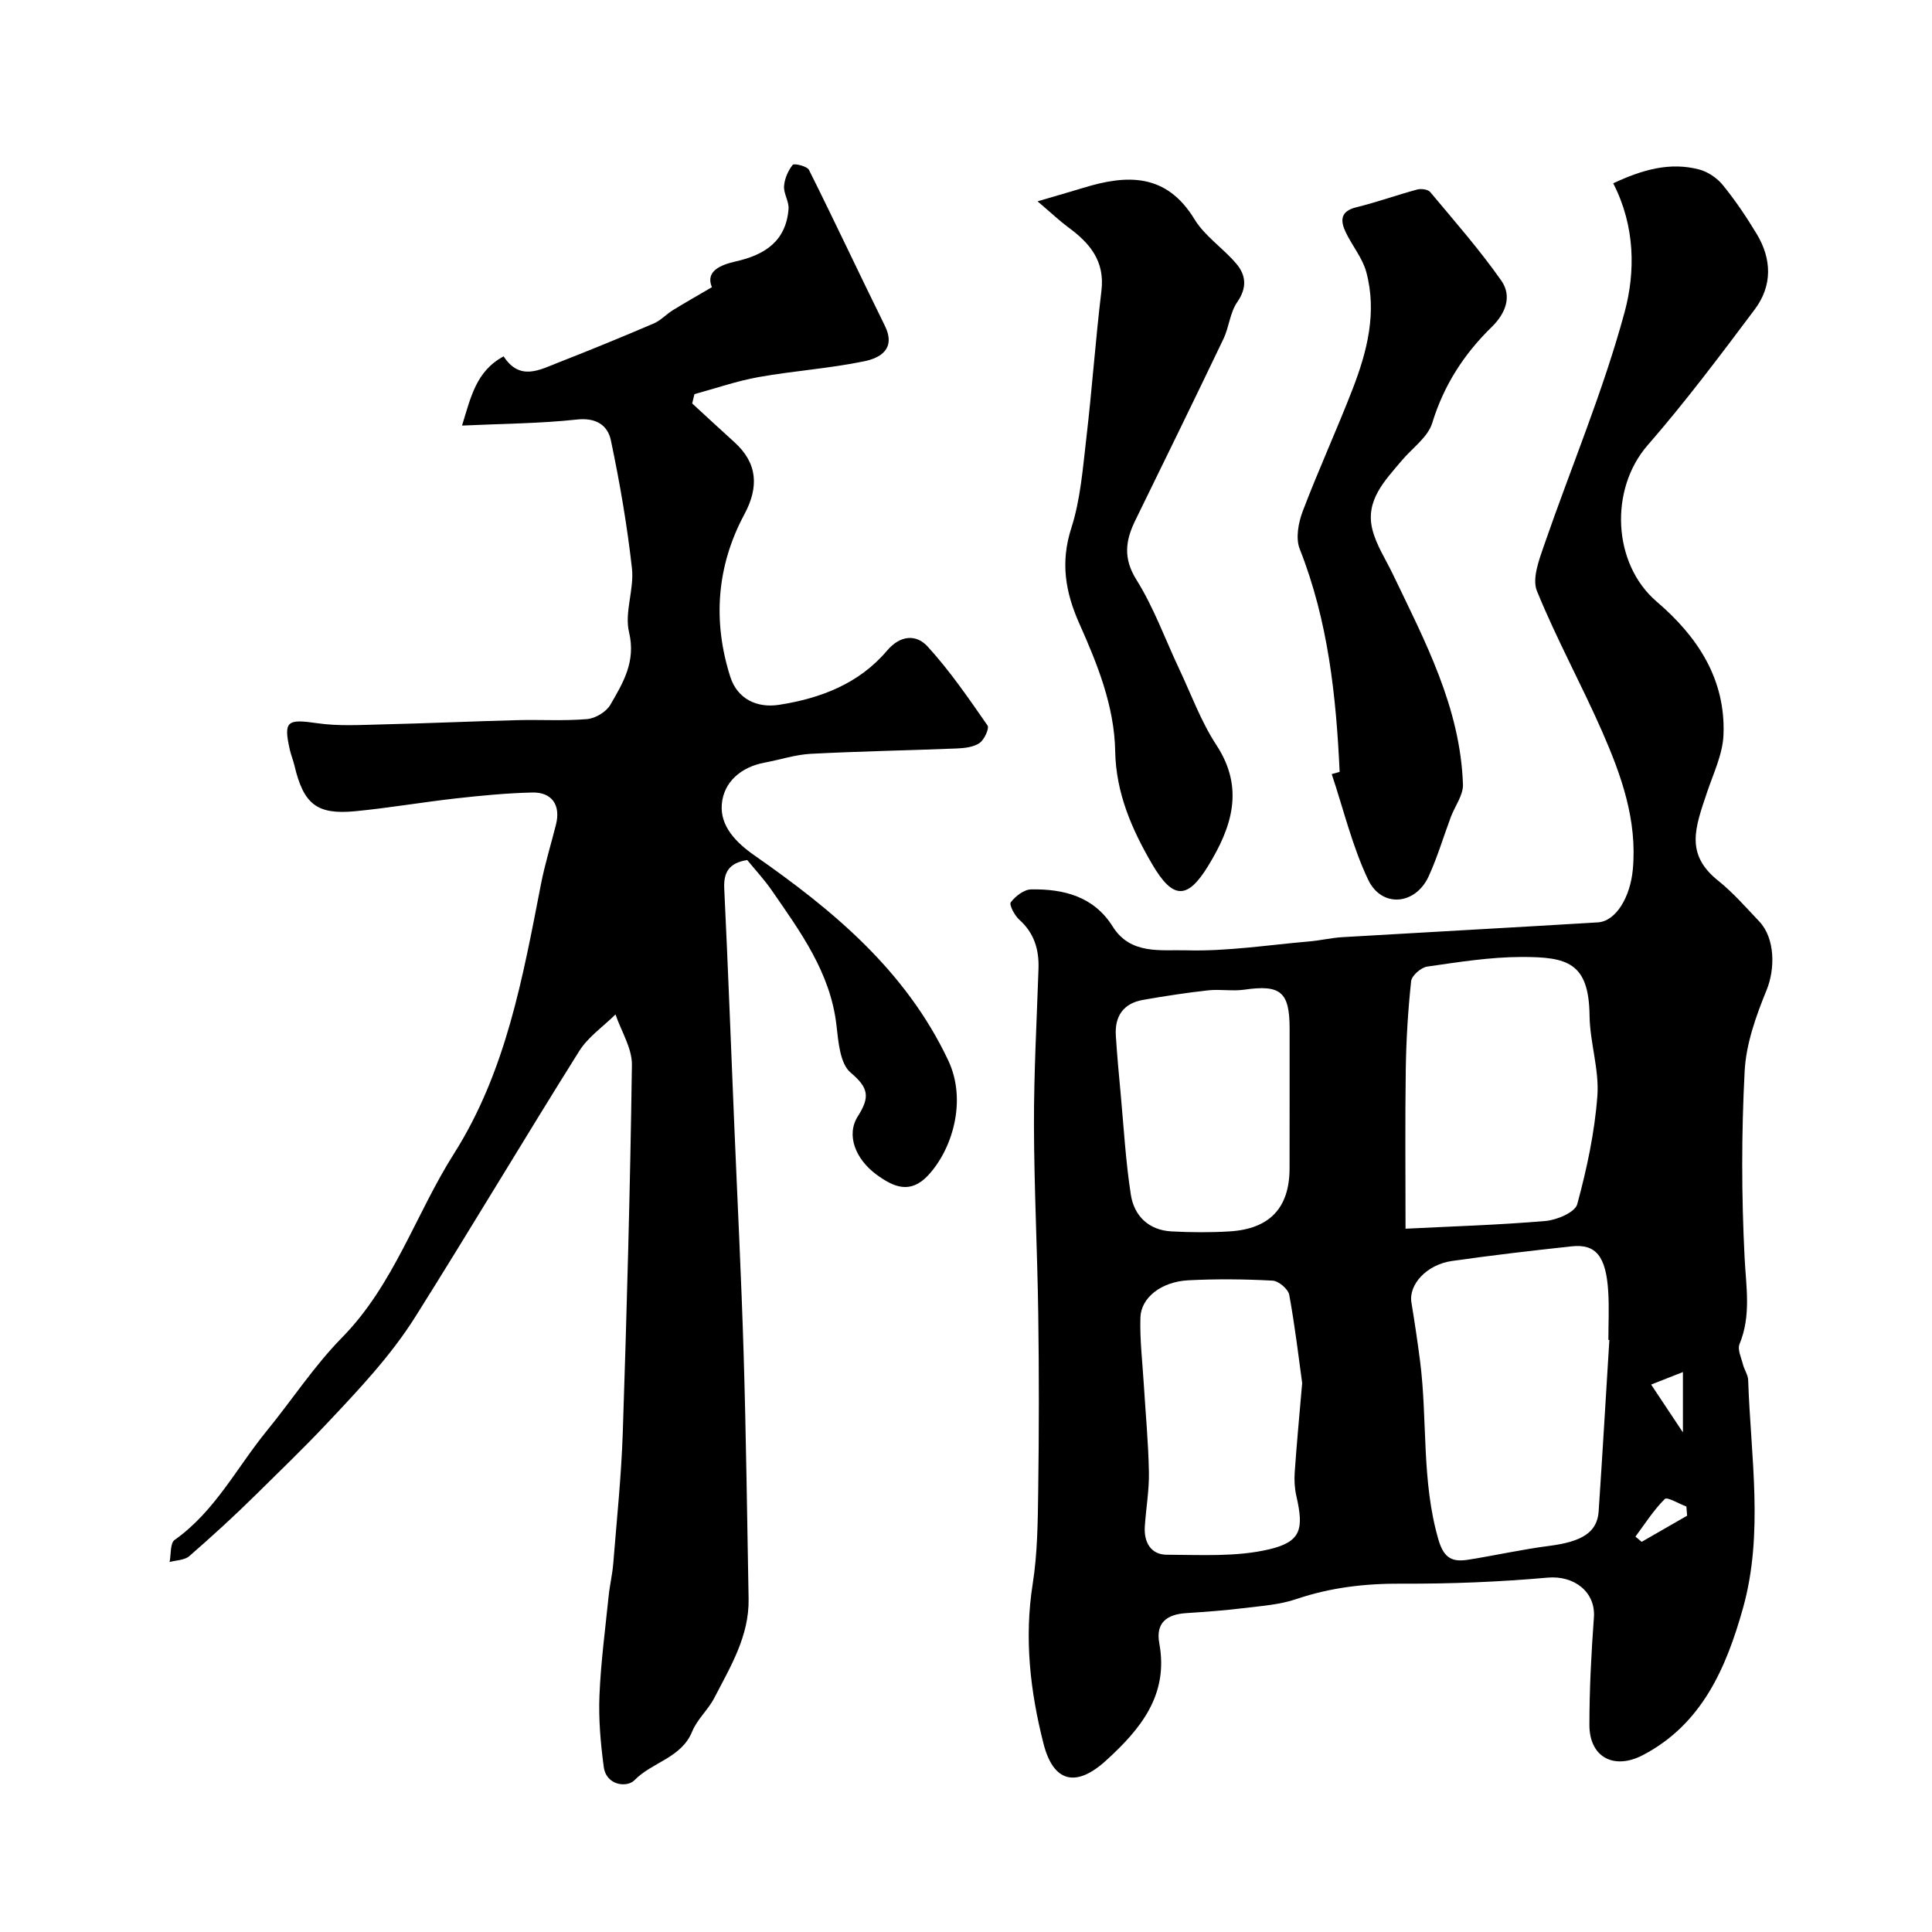
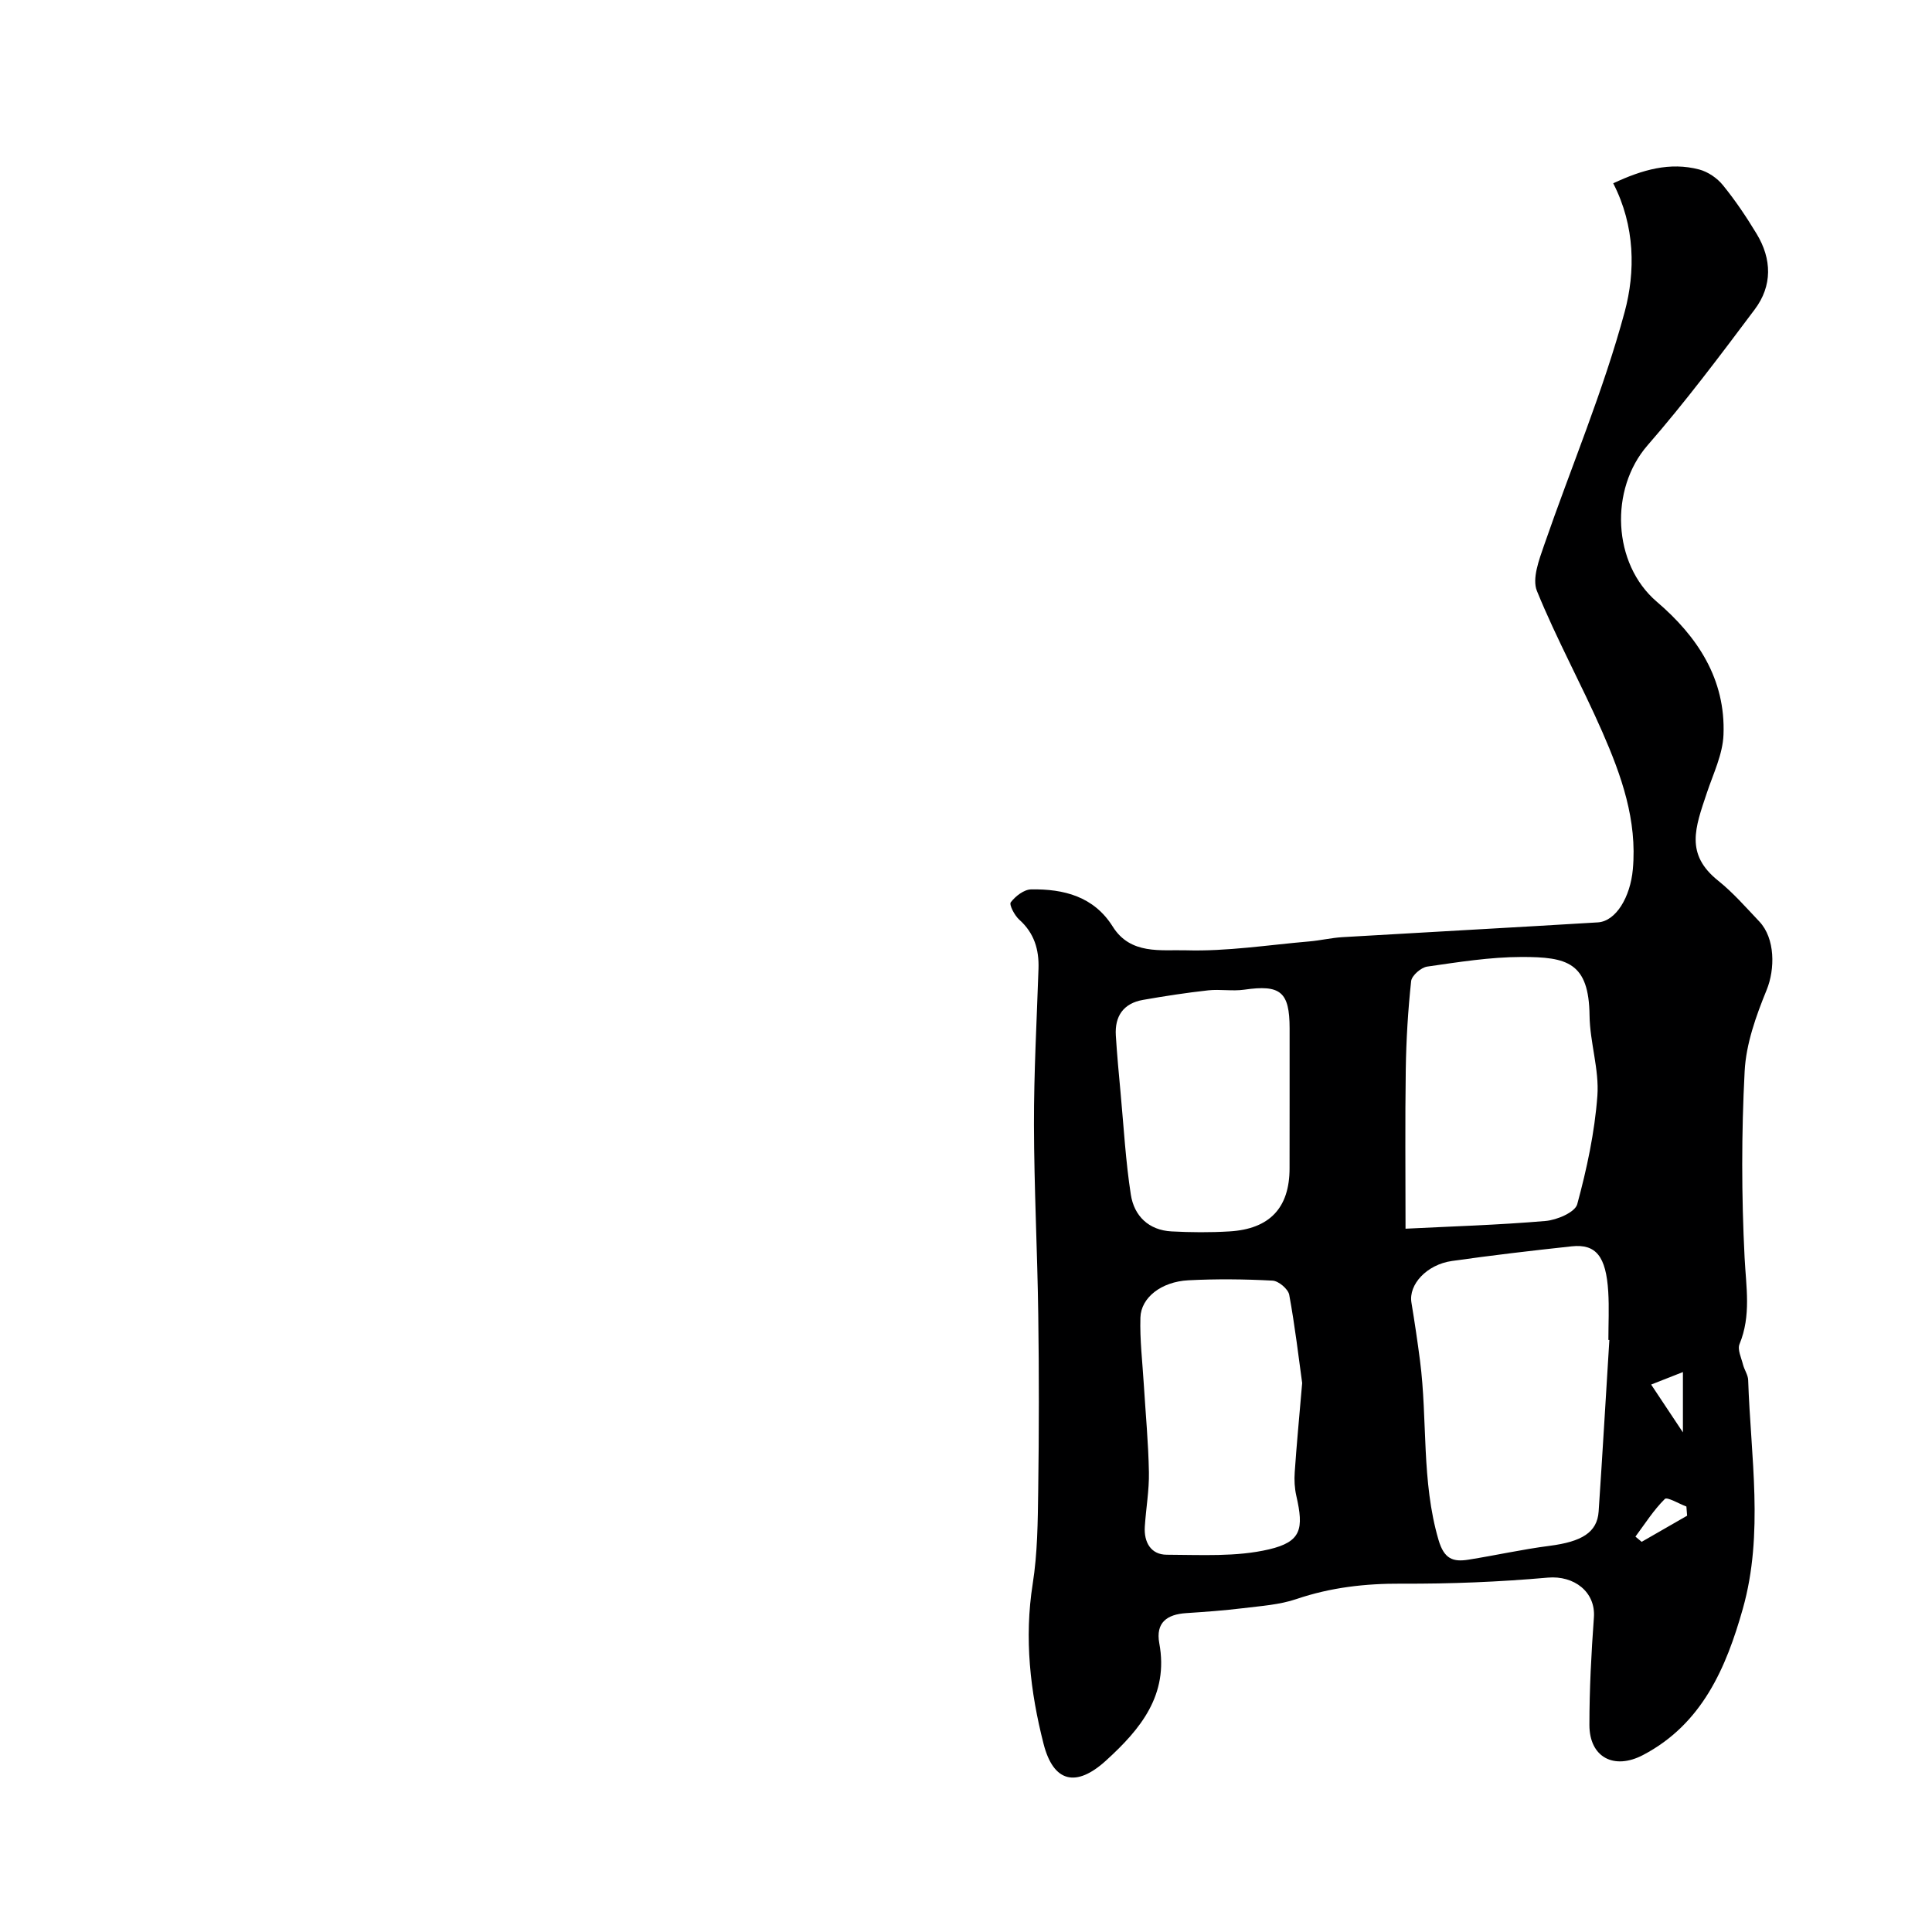
<svg xmlns="http://www.w3.org/2000/svg" enable-background="new 0 0 400 400" viewBox="0 0 400 400">
  <g fill="#000001">
    <path d="m334 37.95c6.05-2.83 11.74-4.45 17.8-2.86 1.82.48 3.73 1.78 4.92 3.26 2.57 3.16 4.86 6.57 6.97 10.06 3.17 5.23 3.28 10.76-.39 15.65-7.17 9.56-14.36 19.15-22.2 28.15-7.89 9.07-7.28 24.5 1.92 32.37 8.45 7.22 14.27 16.03 13.81 27.56-.16 4.04-2.11 8.03-3.43 11.98-2.44 7.28-4.55 12.71 2.33 18.22 3.1 2.48 5.76 5.54 8.51 8.44 3.32 3.51 3.28 9.89 1.52 14.19-2.19 5.36-4.26 11.14-4.55 16.83-.67 12.83-.66 25.74-.01 38.58.31 6.1 1.39 11.98-1.05 17.9-.47 1.13.37 2.83.72 4.24.28 1.1 1.04 2.14 1.07 3.22.52 15.8 3.28 31.77-1.1 47.31-3.44 12.19-8.41 23.88-20.67 30.31-6.01 3.15-11.1.47-11.1-6.23 0-7.42.39-14.85.93-22.25.39-5.29-4.1-8.73-9.55-8.25-10.04.89-20.16 1.3-30.25 1.25-7.5-.04-14.68.77-21.8 3.19-3.5 1.19-7.34 1.43-11.05 1.89-3.91.48-7.84.76-11.77 1.02-3.96.26-6.35 1.95-5.56 6.25 1.98 10.72-3.91 17.8-11.06 24.3-6.15 5.59-10.85 4.52-12.9-3.48-2.77-10.84-4.03-21.84-2.25-33.13 1-6.33 1.05-12.85 1.14-19.28.17-12.16.18-24.33.01-36.49-.18-13.1-.86-26.2-.89-39.3-.02-10.77.58-21.53.94-32.3.13-3.97-.89-7.38-3.99-10.15-.97-.87-2.13-3.1-1.75-3.59.97-1.27 2.74-2.65 4.21-2.67 6.76-.12 13 1.47 16.9 7.7 3.69 5.89 10 4.76 15.15 4.91 8.5.25 17.04-1.11 25.57-1.84 2.28-.2 4.53-.74 6.81-.88 17.63-1.04 35.27-1.99 52.9-3.06 3.78-.23 6.73-5.27 7.25-10.97.93-10.2-2.37-19.44-6.31-28.45-4.31-9.83-9.51-19.28-13.55-29.21-1.03-2.55.45-6.44 1.49-9.46 5.57-16.12 12.26-31.92 16.69-48.34 2.21-8.24 2.19-17.7-2.38-26.59zm-.8 239.48c-.07 0-.13-.01-.2-.01 0-3.33.17-6.66-.03-9.97-.45-7.34-2.54-9.95-7.56-9.41-8.28.89-16.55 1.86-24.79 3.03-5.26.75-9.01 4.89-8.4 8.6.66 4.01 1.26 8.03 1.78 12.05 1.59 12.32.26 24.9 3.83 37.1 1.17 3.99 3.02 4.6 6.22 4.09 5.6-.89 11.15-2.14 16.77-2.86 6.66-.86 9.86-2.77 10.16-7.11.8-11.83 1.48-23.67 2.22-35.51zm-42.2-23.04c9.29-.47 19.16-.76 28.99-1.6 2.35-.2 6.1-1.79 6.56-3.47 1.99-7.33 3.61-14.88 4.17-22.44.4-5.46-1.55-11.06-1.62-16.61-.13-11.01-4.63-12.15-14.06-12.14-6.52.01-13.06 1.06-19.54 1.99-1.28.18-3.22 1.86-3.34 3.02-.65 6.05-1.02 12.15-1.11 18.24-.16 10.7-.05 21.41-.05 33.01zm-21.4 31.95c-.7-5.04-1.47-11.69-2.68-18.27-.22-1.19-2.21-2.87-3.45-2.93-5.8-.31-11.64-.37-17.44-.07-5.56.29-9.8 3.56-9.92 7.72-.14 4.58.42 9.19.7 13.79.37 6.07.95 12.14 1.06 18.22.07 3.75-.61 7.51-.85 11.27-.21 3.23 1.26 5.81 4.54 5.82 7.08.02 14.39.48 21.17-1.11 6.71-1.58 7.23-4.23 5.66-11.08-.36-1.58-.45-3.29-.33-4.91.38-5.58.91-11.14 1.54-18.45zm-2.6-58.45c0-5 .01-9.99 0-14.99-.01-7.57-1.9-9.08-9.38-8-2.45.35-5.01-.13-7.48.14-4.52.5-9.03 1.19-13.51 1.98-4.03.71-5.86 3.36-5.61 7.38.25 3.98.62 7.96.99 11.93.65 7.02 1.04 14.08 2.12 21.03.69 4.39 3.69 7.34 8.43 7.59 3.99.21 8 .24 11.98 0 8.37-.5 12.45-4.91 12.45-13.07.01-4.66.01-9.33.01-13.99zm74.85 58.77c2.08 3.14 3.99 6 6.58 9.9 0-4.79 0-8.53 0-12.49-2.04.8-3.96 1.56-6.58 2.59zm7.45 27.15c-.05-.63-.1-1.27-.15-1.9-1.54-.57-3.98-2.05-4.47-1.56-2.32 2.3-4.11 5.14-6.08 7.79.43.36.86.72 1.29 1.08 3.14-1.8 6.27-3.61 9.41-5.41z" />
-     <path d="m95.66 88.11c1.82-5.87 2.9-11.27 8.61-14.33 3.35 5.16 7.46 2.8 11.36 1.27 6.62-2.59 13.2-5.29 19.74-8.09 1.44-.62 2.59-1.91 3.95-2.75 2.52-1.55 5.1-3.01 8.07-4.75-1.4-3.36 1.85-4.64 5.03-5.36 6.01-1.36 10.32-4.23 10.84-10.83.12-1.54-1.04-3.19-.93-4.74.11-1.53.83-3.2 1.79-4.4.29-.36 2.98.27 3.37 1.05 5.34 10.68 10.4 21.51 15.69 32.22 2.4 4.86-.95 6.73-4.3 7.41-7.19 1.48-14.58 1.97-21.82 3.26-4.49.8-8.86 2.33-13.28 3.53-.16.64-.31 1.29-.47 1.93 2.91 2.67 5.79 5.36 8.72 8 4.82 4.35 5.13 9.28 2.08 14.96-5.74 10.7-6.58 22.13-2.91 33.64 1.43 4.49 5.4 6.53 10.13 5.79 8.59-1.34 16.53-4.38 22.3-11.19 2.81-3.32 6.11-3.4 8.4-.9 4.61 5.03 8.51 10.74 12.42 16.36.42.6-.66 2.96-1.64 3.64-1.23.85-3.07 1.06-4.67 1.13-10.1.41-20.2.58-30.29 1.11-3.2.17-6.35 1.23-9.54 1.82-4.91.91-8.5 4.04-8.87 8.64-.36 4.48 2.87 7.86 6.78 10.59 16.26 11.34 31.29 23.8 40.09 42.4 3.99 8.44.78 18.55-4.16 23.83-3.66 3.92-7.11 2.48-10.76-.22-4.16-3.09-6.3-8.05-3.78-12.02 2.52-3.96 2.26-5.88-1.49-9.03-2.2-1.84-2.55-6.39-2.94-9.81-1.25-10.91-7.46-19.33-13.39-27.92-1.57-2.27-3.48-4.32-5.09-6.29-3.82.61-4.92 2.58-4.75 5.96.78 16.19 1.38 32.4 2.06 48.6.66 15.87 1.47 31.73 1.95 47.6.51 16.93.72 33.86 1.03 50.79.14 7.7-3.75 14.05-7.11 20.54-1.27 2.45-3.55 4.42-4.57 6.94-2.25 5.51-8.28 6.31-11.96 10.09-1.51 1.55-5.83 1.14-6.35-2.77-.65-4.87-1.09-9.84-.89-14.74.28-6.88 1.2-13.74 1.9-20.6.23-2.27.78-4.51.96-6.79.72-9.03 1.67-18.05 1.97-27.1.84-25.36 1.54-50.72 1.89-76.09.05-3.47-2.21-6.97-3.4-10.46-2.54 2.51-5.67 4.65-7.52 7.6-11.44 18.24-22.44 36.75-33.91 54.98-5.14 8.17-11.76 15.14-18.42 22.21-4.7 4.99-9.65 9.75-14.53 14.57-4.47 4.42-9.12 8.66-13.86 12.79-.98.85-2.7.84-4.08 1.22.32-1.57.09-3.91 1.05-4.58 8.35-5.91 12.86-14.98 19.09-22.6 5.23-6.4 9.79-13.42 15.55-19.28 10.77-10.96 15.24-25.54 23.19-38.09 10.8-17.04 14.25-36.5 18.02-55.84.81-4.14 2.07-8.19 3.1-12.29 1.01-4.01-.82-6.74-4.93-6.64-5.26.13-10.52.63-15.76 1.22-6.99.78-13.94 1.99-20.94 2.66-7.91.75-10.63-1.49-12.52-9.47-.26-1.11-.71-2.17-.96-3.28-1.34-5.94-.55-6.39 5.66-5.48 4.43.65 9.02.35 13.54.25 9.3-.22 18.59-.64 27.89-.88 4.83-.13 9.68.19 14.48-.22 1.71-.15 3.94-1.49 4.79-2.95 2.63-4.55 5.33-8.94 3.88-15.02-.99-4.12 1.08-8.88.6-13.23-.99-8.89-2.52-17.74-4.36-26.5-.65-3.12-3.05-4.76-7.04-4.32-7.66.83-15.43.86-23.78 1.25z" />
-     <path d="m277.36 159.81c-.73-15.73-2.38-31.27-8.27-46.16-.87-2.2-.28-5.42.62-7.79 3.23-8.51 7.04-16.81 10.33-25.3 3.02-7.8 5.09-15.89 2.83-24.26-.79-2.9-2.92-5.42-4.25-8.21-1.15-2.41-1.14-4.36 2.2-5.18 4.24-1.04 8.37-2.53 12.59-3.67.82-.22 2.22-.04 2.69.51 5.03 6.02 10.23 11.94 14.73 18.35 2.25 3.21.92 6.77-2 9.61-5.73 5.59-9.91 12.05-12.3 19.87-.91 2.96-4.16 5.2-6.32 7.78-3.47 4.14-7.57 8.21-6.08 14.24.8 3.23 2.75 6.17 4.22 9.23 6.68 13.92 13.99 27.66 14.54 43.57.08 2.22-1.66 4.48-2.51 6.75-1.54 4.11-2.78 8.35-4.61 12.32-2.73 5.92-9.71 6.55-12.51.66-3.29-6.92-5.09-14.54-7.54-21.86.54-.15 1.09-.3 1.64-.46z" />
-     <path d="m214.81 41.68c4.03-1.19 6.75-1.95 9.45-2.78 9.08-2.8 17.22-3.08 23.05 6.5 2.15 3.53 5.97 6 8.69 9.24 2 2.38 2.2 4.97.15 7.92-1.5 2.16-1.68 5.17-2.85 7.61-6.01 12.57-12.14 25.08-18.26 37.6-2.03 4.16-2.54 7.82.26 12.29 3.59 5.73 5.92 12.26 8.83 18.42 2.5 5.3 4.53 10.93 7.72 15.79 5.87 8.96 3.16 17.01-1.66 24.92-4.31 7.08-7.32 7.12-11.63-.24-4.18-7.15-7.51-14.7-7.67-23.38-.17-9.38-3.67-18.04-7.43-26.47-2.89-6.49-3.94-12.66-1.66-19.76 1.92-5.98 2.39-12.46 3.13-18.77 1.18-10.11 1.89-20.27 3.11-30.37.75-6.2-2.46-9.92-6.95-13.2-1.7-1.26-3.25-2.74-6.28-5.32z" />
  </g>
</svg>